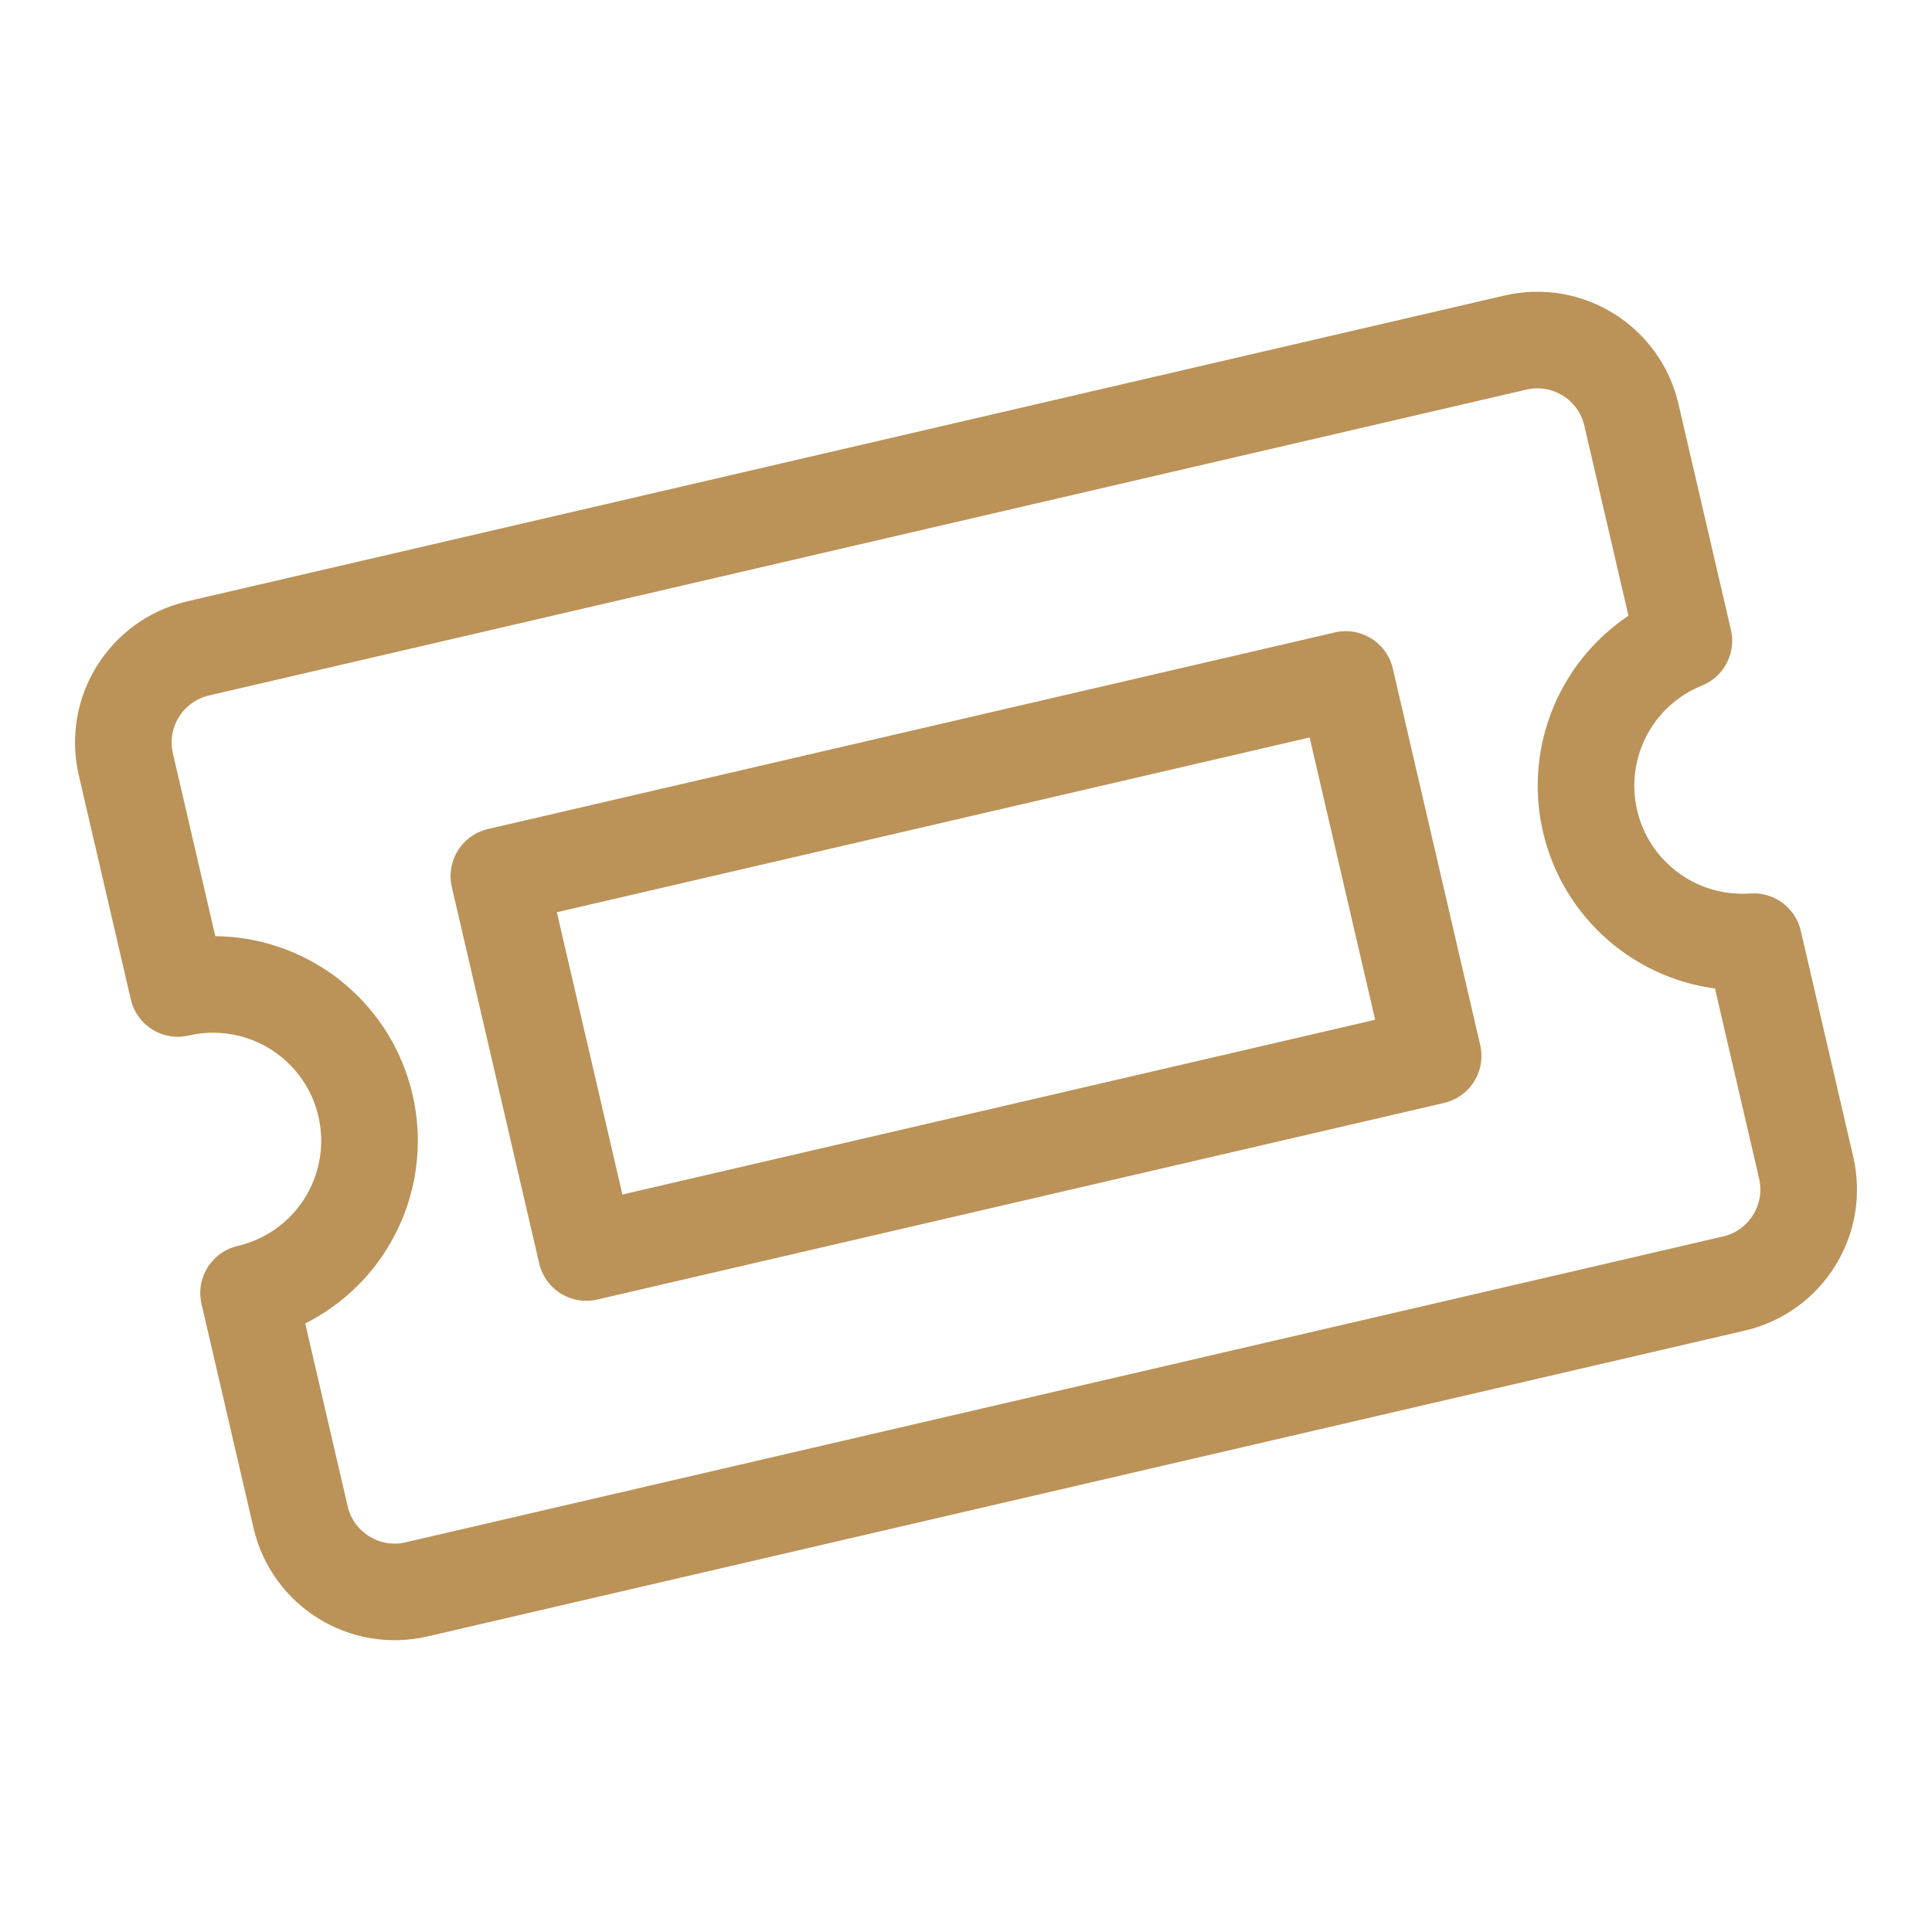
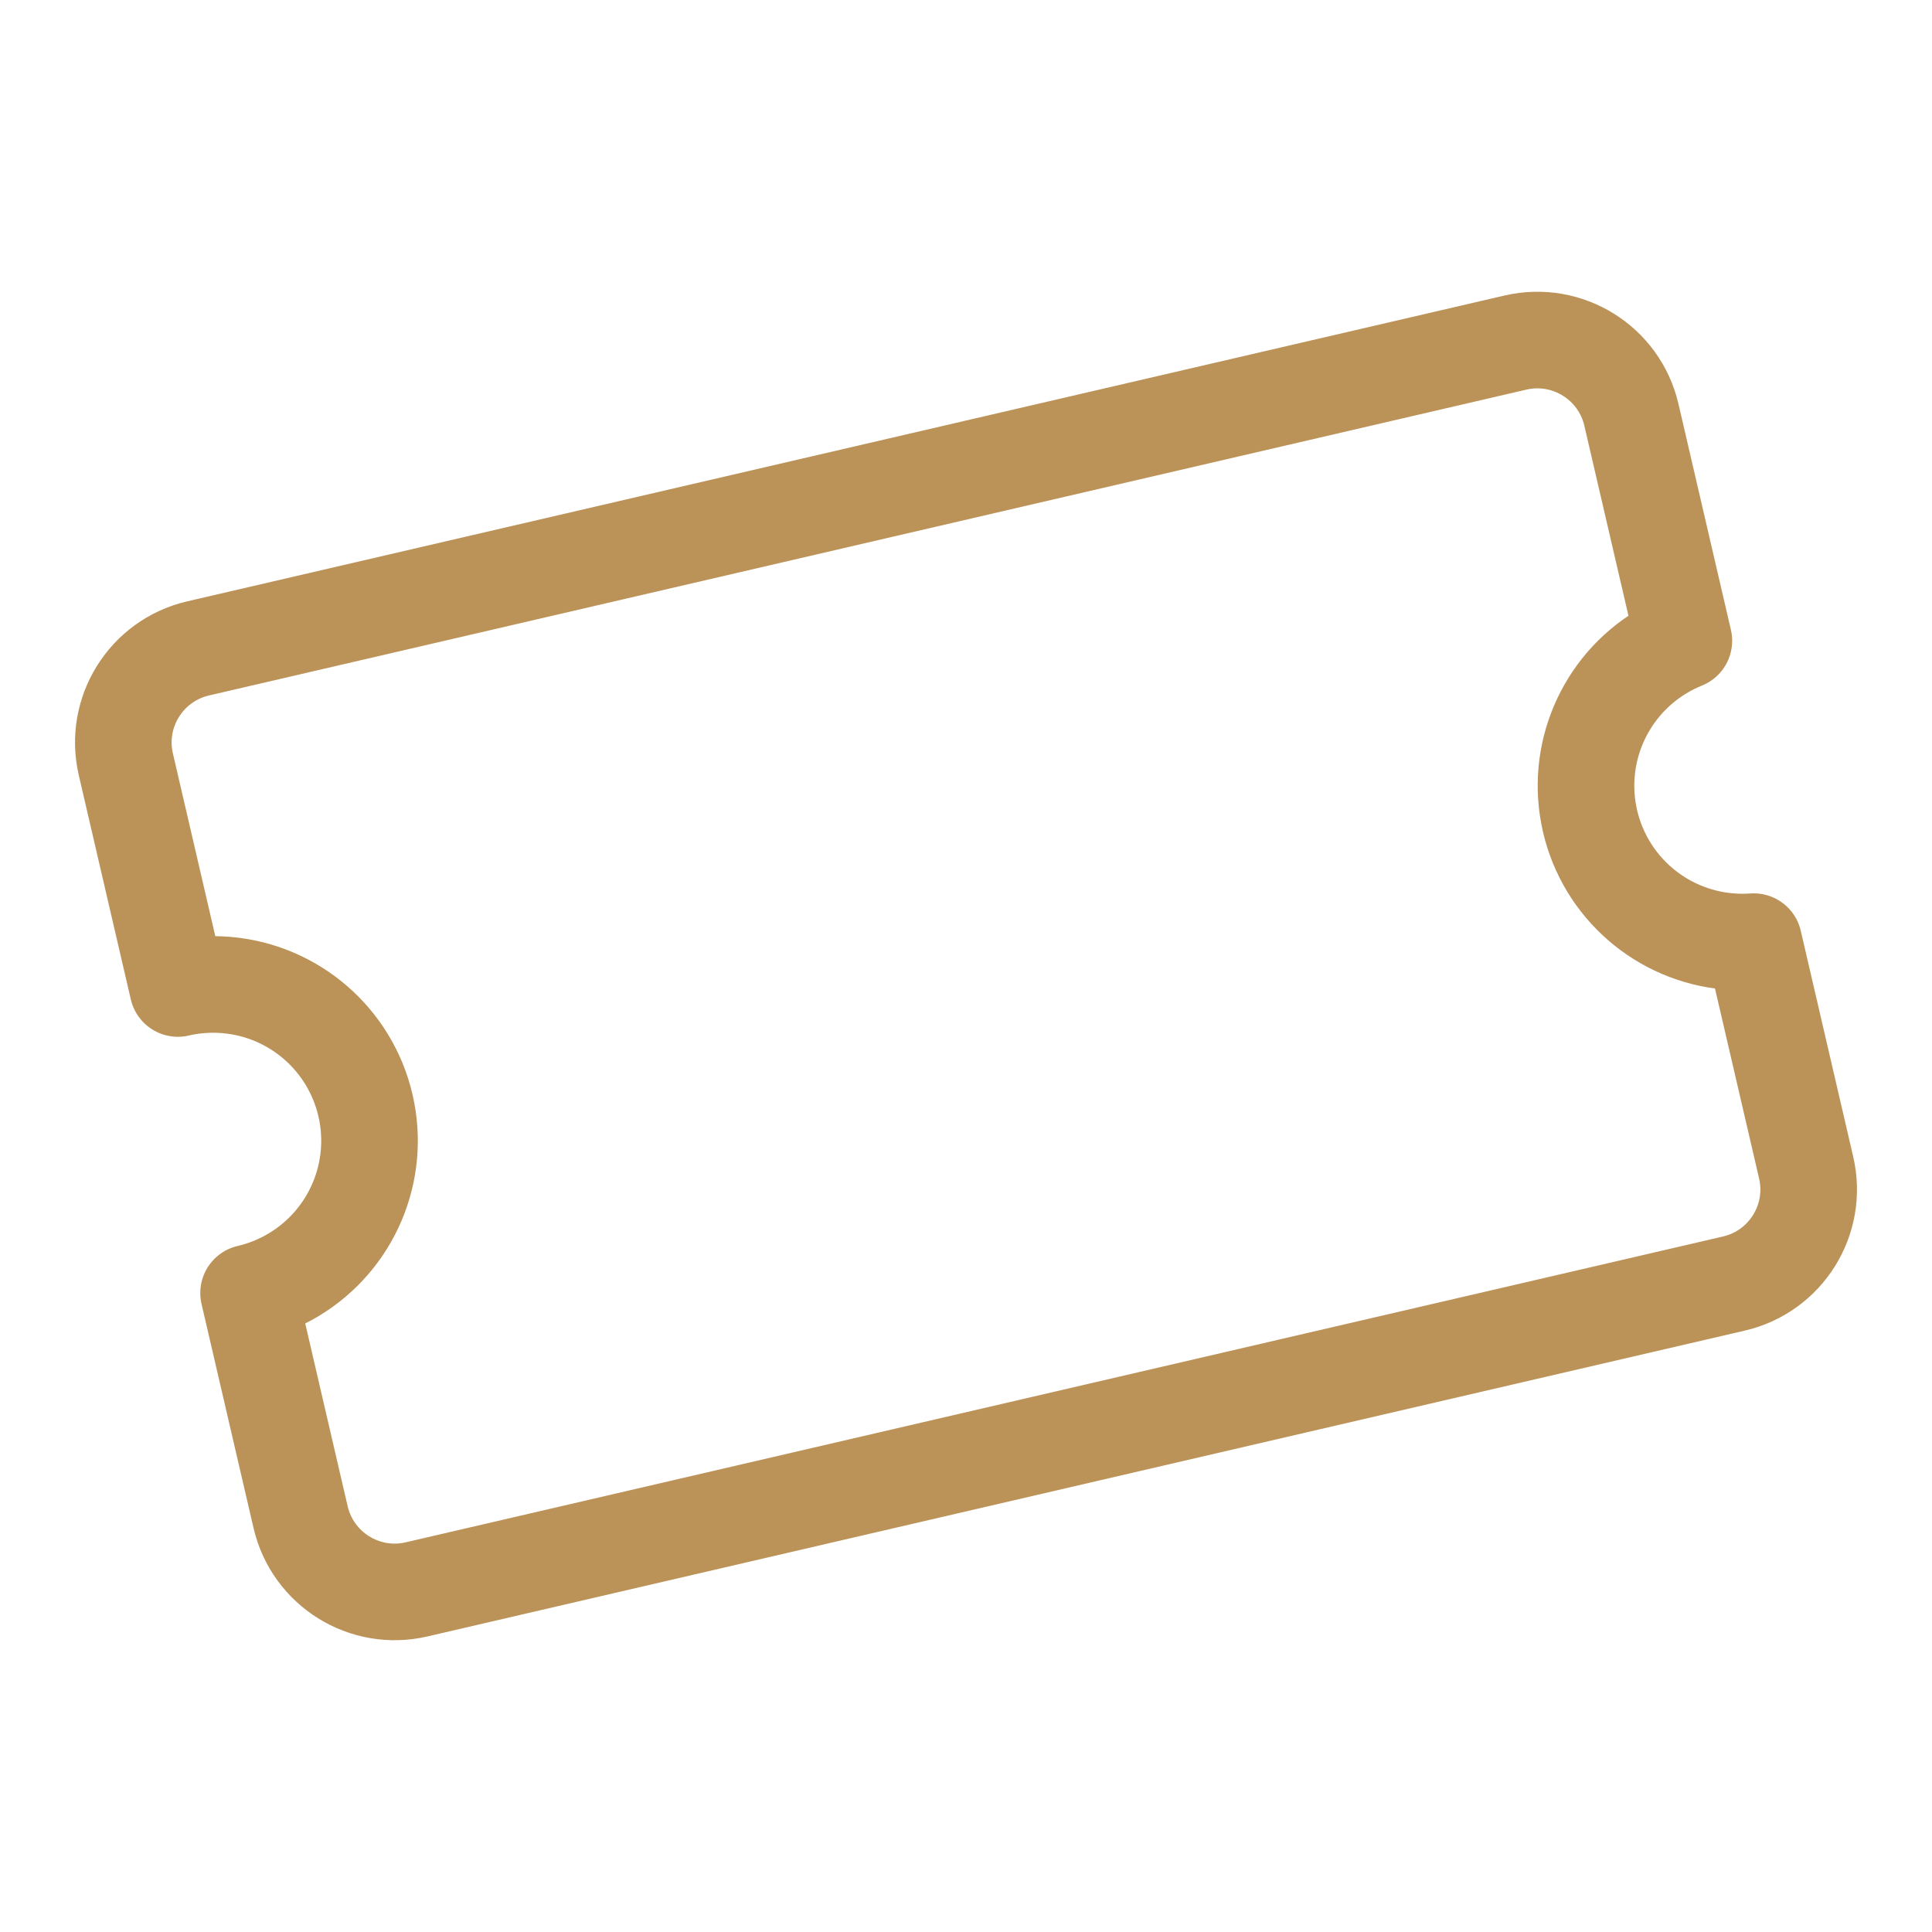
<svg xmlns="http://www.w3.org/2000/svg" width="80" height="80" viewBox="0 0 80 80" fill="none">
  <path d="M5.211 31.65C4.711 29.498 6.051 27.349 8.203 26.849L62.752 14.185C64.904 13.686 67.053 15.025 67.553 17.177L69.725 26.533C69.41 26.66 69.103 26.813 68.805 26.993C66.403 28.44 65.207 31.269 65.841 34C66.475 36.731 68.795 38.743 71.589 38.984C71.935 39.014 72.279 39.016 72.617 38.992L74.789 48.348C75.289 50.5 73.95 52.649 71.798 53.149L17.248 65.813C15.096 66.313 12.947 64.973 12.447 62.821L10.293 53.541C10.942 53.39 11.576 53.137 12.169 52.779C14.571 51.332 15.768 48.503 15.133 45.772C14.499 43.041 12.179 41.029 9.385 40.788C8.695 40.728 8.015 40.78 7.365 40.931L5.211 31.65Z" stroke="#BB9257" stroke-width="4" stroke-linecap="round" stroke-linejoin="round" />
-   <path d="M20.657 36.277L55.725 28.136L59.343 43.722L24.276 51.863L20.657 36.277Z" stroke="#BB9257" stroke-width="4" stroke-linecap="round" stroke-linejoin="round" />
</svg>